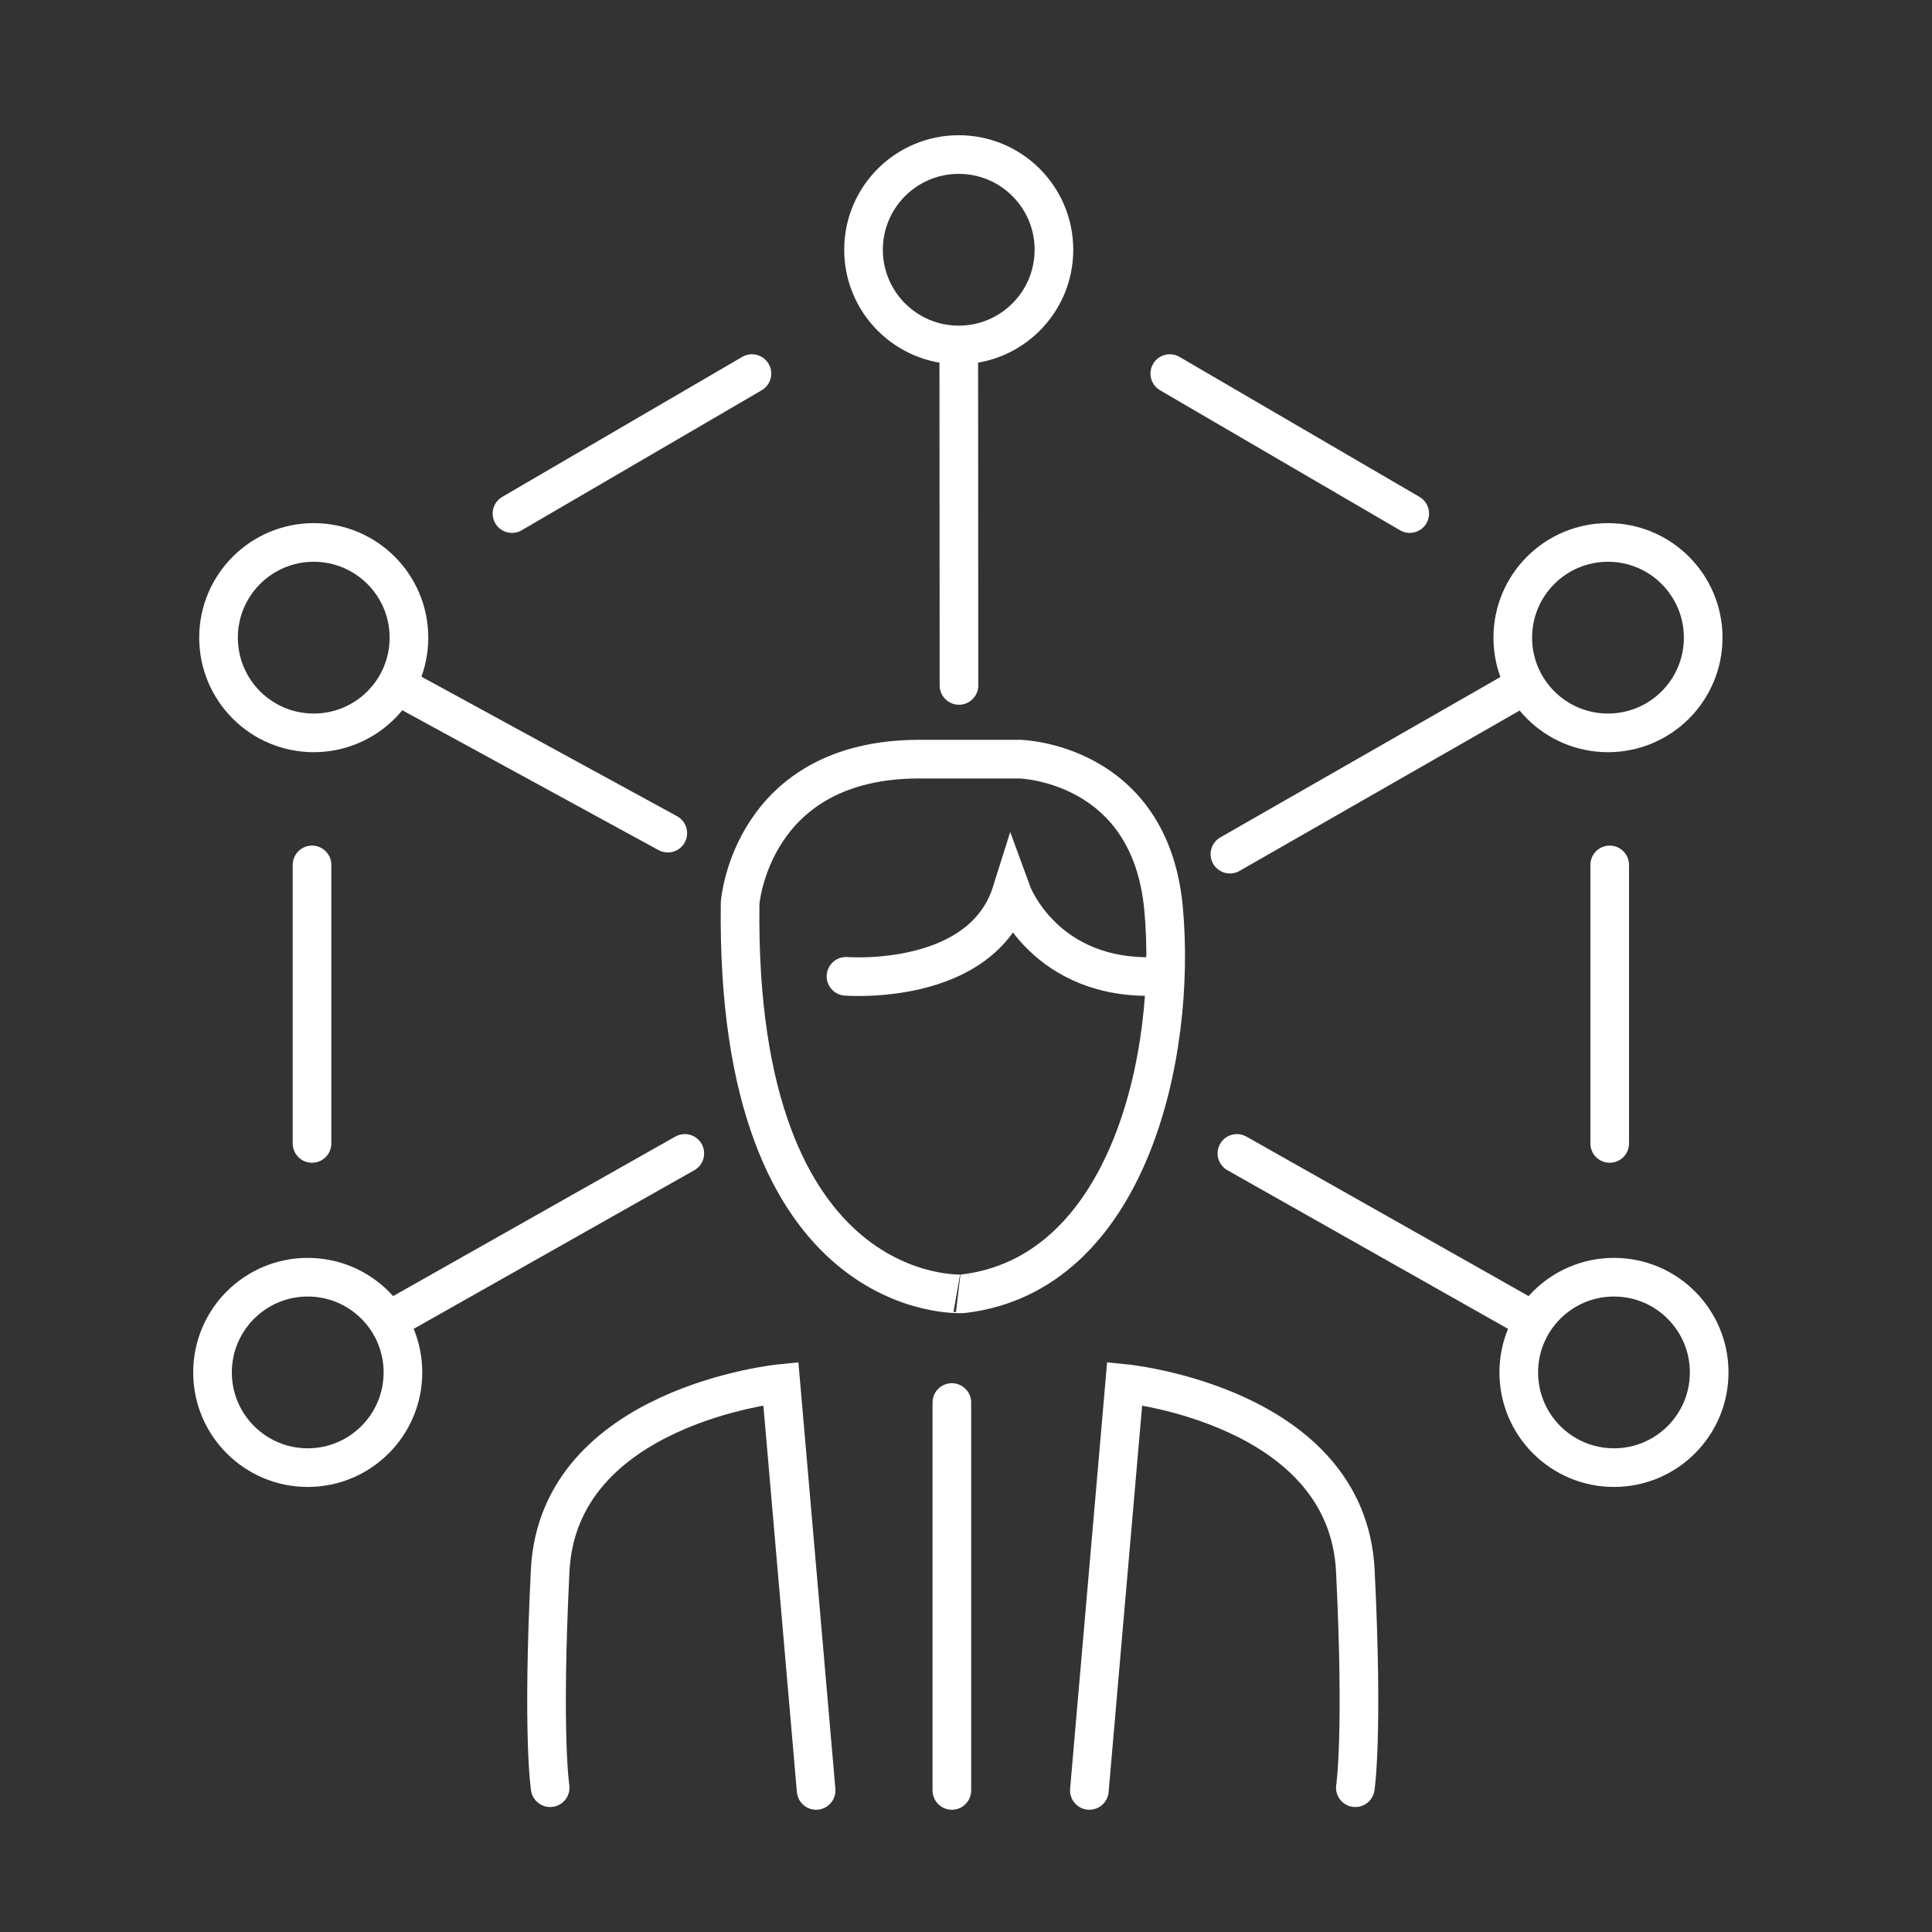
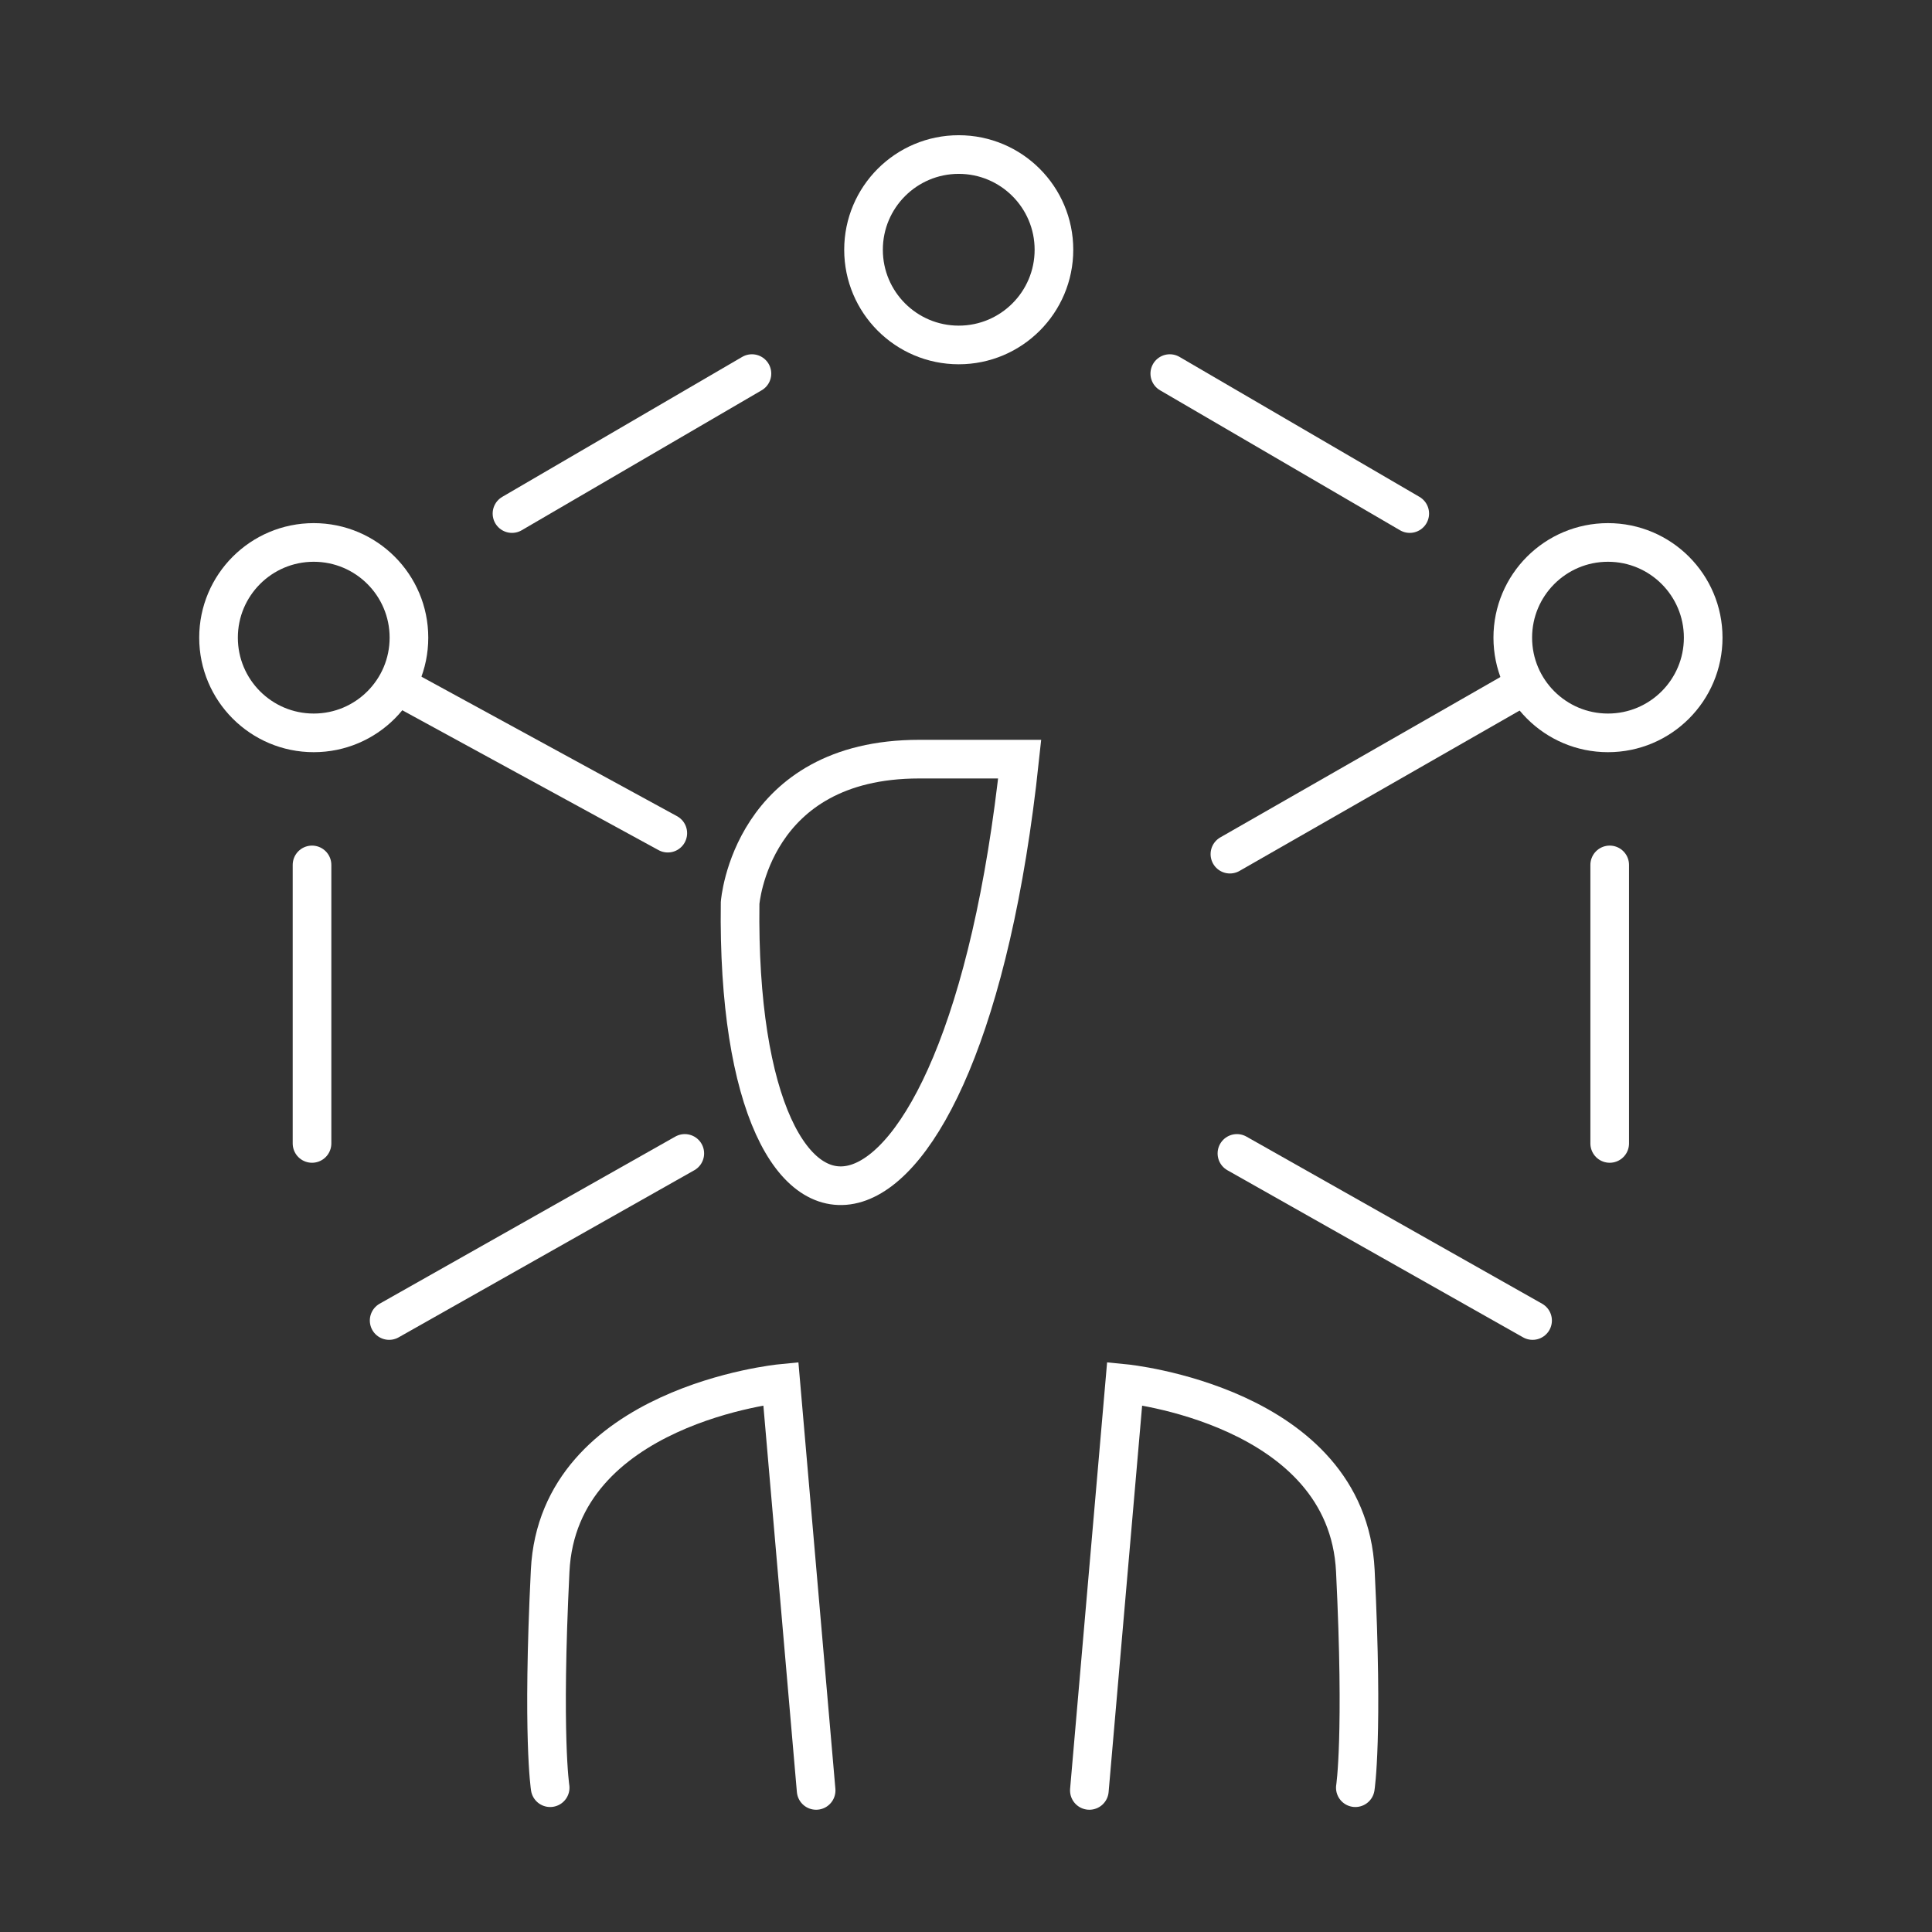
<svg xmlns="http://www.w3.org/2000/svg" width="100" height="100" viewBox="0 0 100 100">
  <rect x="0" y="0" width="100" height="100" fill="#333333" stroke="none" />
  <defs>
    <clipPath id="clip-icon-plan-season-white-3">
      <rect width="100" height="100" />
    </clipPath>
  </defs>
  <g id="icon-plan-season-white-3" clip-path="url(#clip-icon-plan-season-white-3)">
    <g id="Group_8735" data-name="Group 8735" transform="translate(-1841.891 -1046.363)">
-       <path id="Path_7359" data-name="Path 7359" d="M1883.6,1097s.562-7.446,9.271-7.446h5.2s6.743.141,7.446,7.727-1.827,18.964-10.4,19.948C1895.122,1117.231,1883.321,1117.933,1883.6,1097Z" transform="translate(-3.401 -3.898)" fill="none" stroke="#fff" stroke-linecap="round" stroke-width="2" />
-       <path id="Path_7360" data-name="Path 7360" d="M1889.764,1101.653s7.024.562,8.569-4.355c0,0,1.686,4.636,7.586,4.355" transform="translate(-4.084 -4.756)" fill="none" stroke="#fff" stroke-linecap="round" stroke-width="2" />
+       <path id="Path_7359" data-name="Path 7359" d="M1883.6,1097s.562-7.446,9.271-7.446h5.2C1895.122,1117.231,1883.321,1117.933,1883.6,1097Z" transform="translate(-3.401 -3.898)" fill="none" stroke="#fff" stroke-linecap="round" stroke-width="2" />
      <path id="Path_7361" data-name="Path 7361" d="M1886.288,1146.958l-1.826-21.062s-11.519,1.124-11.941,9.693,0,11.228,0,11.228" transform="translate(-2.154 -7.923)" fill="none" stroke="#fff" stroke-linecap="round" stroke-width="2" />
      <path id="Path_7362" data-name="Path 7362" d="M1903.929,1146.958l1.827-21.062s11.518,1.124,11.94,9.693,0,11.228,0,11.228" transform="translate(-5.653 -7.923)" fill="none" stroke="#fff" stroke-linecap="round" stroke-width="2" />
-       <line id="Line_773" data-name="Line 773" y1="20.078" transform="translate(1891.159 1118.957)" fill="none" stroke="#fff" stroke-linecap="round" stroke-width="2" />
      <g id="Group_8408" data-name="Group 8408" transform="translate(1852.891 1106.064)">
-         <circle id="Ellipse_1184" data-name="Ellipse 1184" cx="4.928" cy="4.928" r="4.928" transform="translate(0 6.407)" fill="none" stroke="#fff" stroke-linecap="round" stroke-width="2" />
        <line id="Line_774" data-name="Line 774" y1="8.649" x2="15.303" transform="translate(9.142 0)" fill="none" stroke="#fff" stroke-linecap="round" stroke-width="2" />
      </g>
      <g id="Group_8409" data-name="Group 8409" transform="translate(1853.202 1074.44)">
        <circle id="Ellipse_1185" data-name="Ellipse 1185" cx="4.928" cy="4.928" r="4.928" transform="translate(0 0)" fill="none" stroke="#fff" stroke-linecap="round" stroke-width="2" />
        <line id="Line_775" data-name="Line 775" x2="14.011" y2="7.647" transform="translate(9.243 7.4)" fill="none" stroke="#fff" stroke-linecap="round" stroke-width="2" />
      </g>
      <g id="Group_8410" data-name="Group 8410" transform="translate(1886.587 1054.362)">
        <circle id="Ellipse_1186" data-name="Ellipse 1186" cx="4.928" cy="4.928" r="4.928" fill="none" stroke="#fff" stroke-linecap="round" stroke-width="2" />
-         <line id="Line_776" data-name="Line 776" x2="0.01" y2="17.578" transform="translate(4.93 9.9)" fill="none" stroke="#fff" stroke-linecap="round" stroke-width="2" />
      </g>
      <line id="Line_777" data-name="Line 777" y1="7.245" x2="12.42" transform="translate(1868.391 1065.7)" fill="none" stroke="#fff" stroke-linecap="round" stroke-width="2" />
      <line id="Line_778" data-name="Line 778" y2="14.416" transform="translate(1858.041 1091.131)" fill="none" stroke="#fff" stroke-linecap="round" stroke-width="2" />
      <g id="Group_8411" data-name="Group 8411" transform="translate(1905.914 1106.064)">
-         <circle id="Ellipse_1187" data-name="Ellipse 1187" cx="4.928" cy="4.928" r="4.928" transform="translate(14.588 6.407)" fill="none" stroke="#fff" stroke-linecap="round" stroke-width="2" />
        <line id="Line_779" data-name="Line 779" x1="15.303" y1="8.649" transform="translate(0 0)" fill="none" stroke="#fff" stroke-linecap="round" stroke-width="2" />
      </g>
      <g id="Group_8412" data-name="Group 8412" transform="translate(1905.551 1074.44)">
        <circle id="Ellipse_1188" data-name="Ellipse 1188" cx="4.928" cy="4.928" r="4.928" transform="translate(14.641 0)" fill="none" stroke="#fff" stroke-linecap="round" stroke-width="2" />
        <line id="Line_780" data-name="Line 780" x1="15.255" y2="8.734" transform="translate(0 7.4)" fill="none" stroke="#fff" stroke-linecap="round" stroke-width="2" />
      </g>
      <line id="Line_781" data-name="Line 781" x1="12.42" y1="7.245" transform="translate(1902.439 1065.7)" fill="none" stroke="#fff" stroke-linecap="round" stroke-width="2" />
      <line id="Line_782" data-name="Line 782" y2="14.416" transform="translate(1925.209 1091.131)" fill="none" stroke="#fff" stroke-linecap="round" stroke-width="2" />
    </g>
  </g>
</svg>